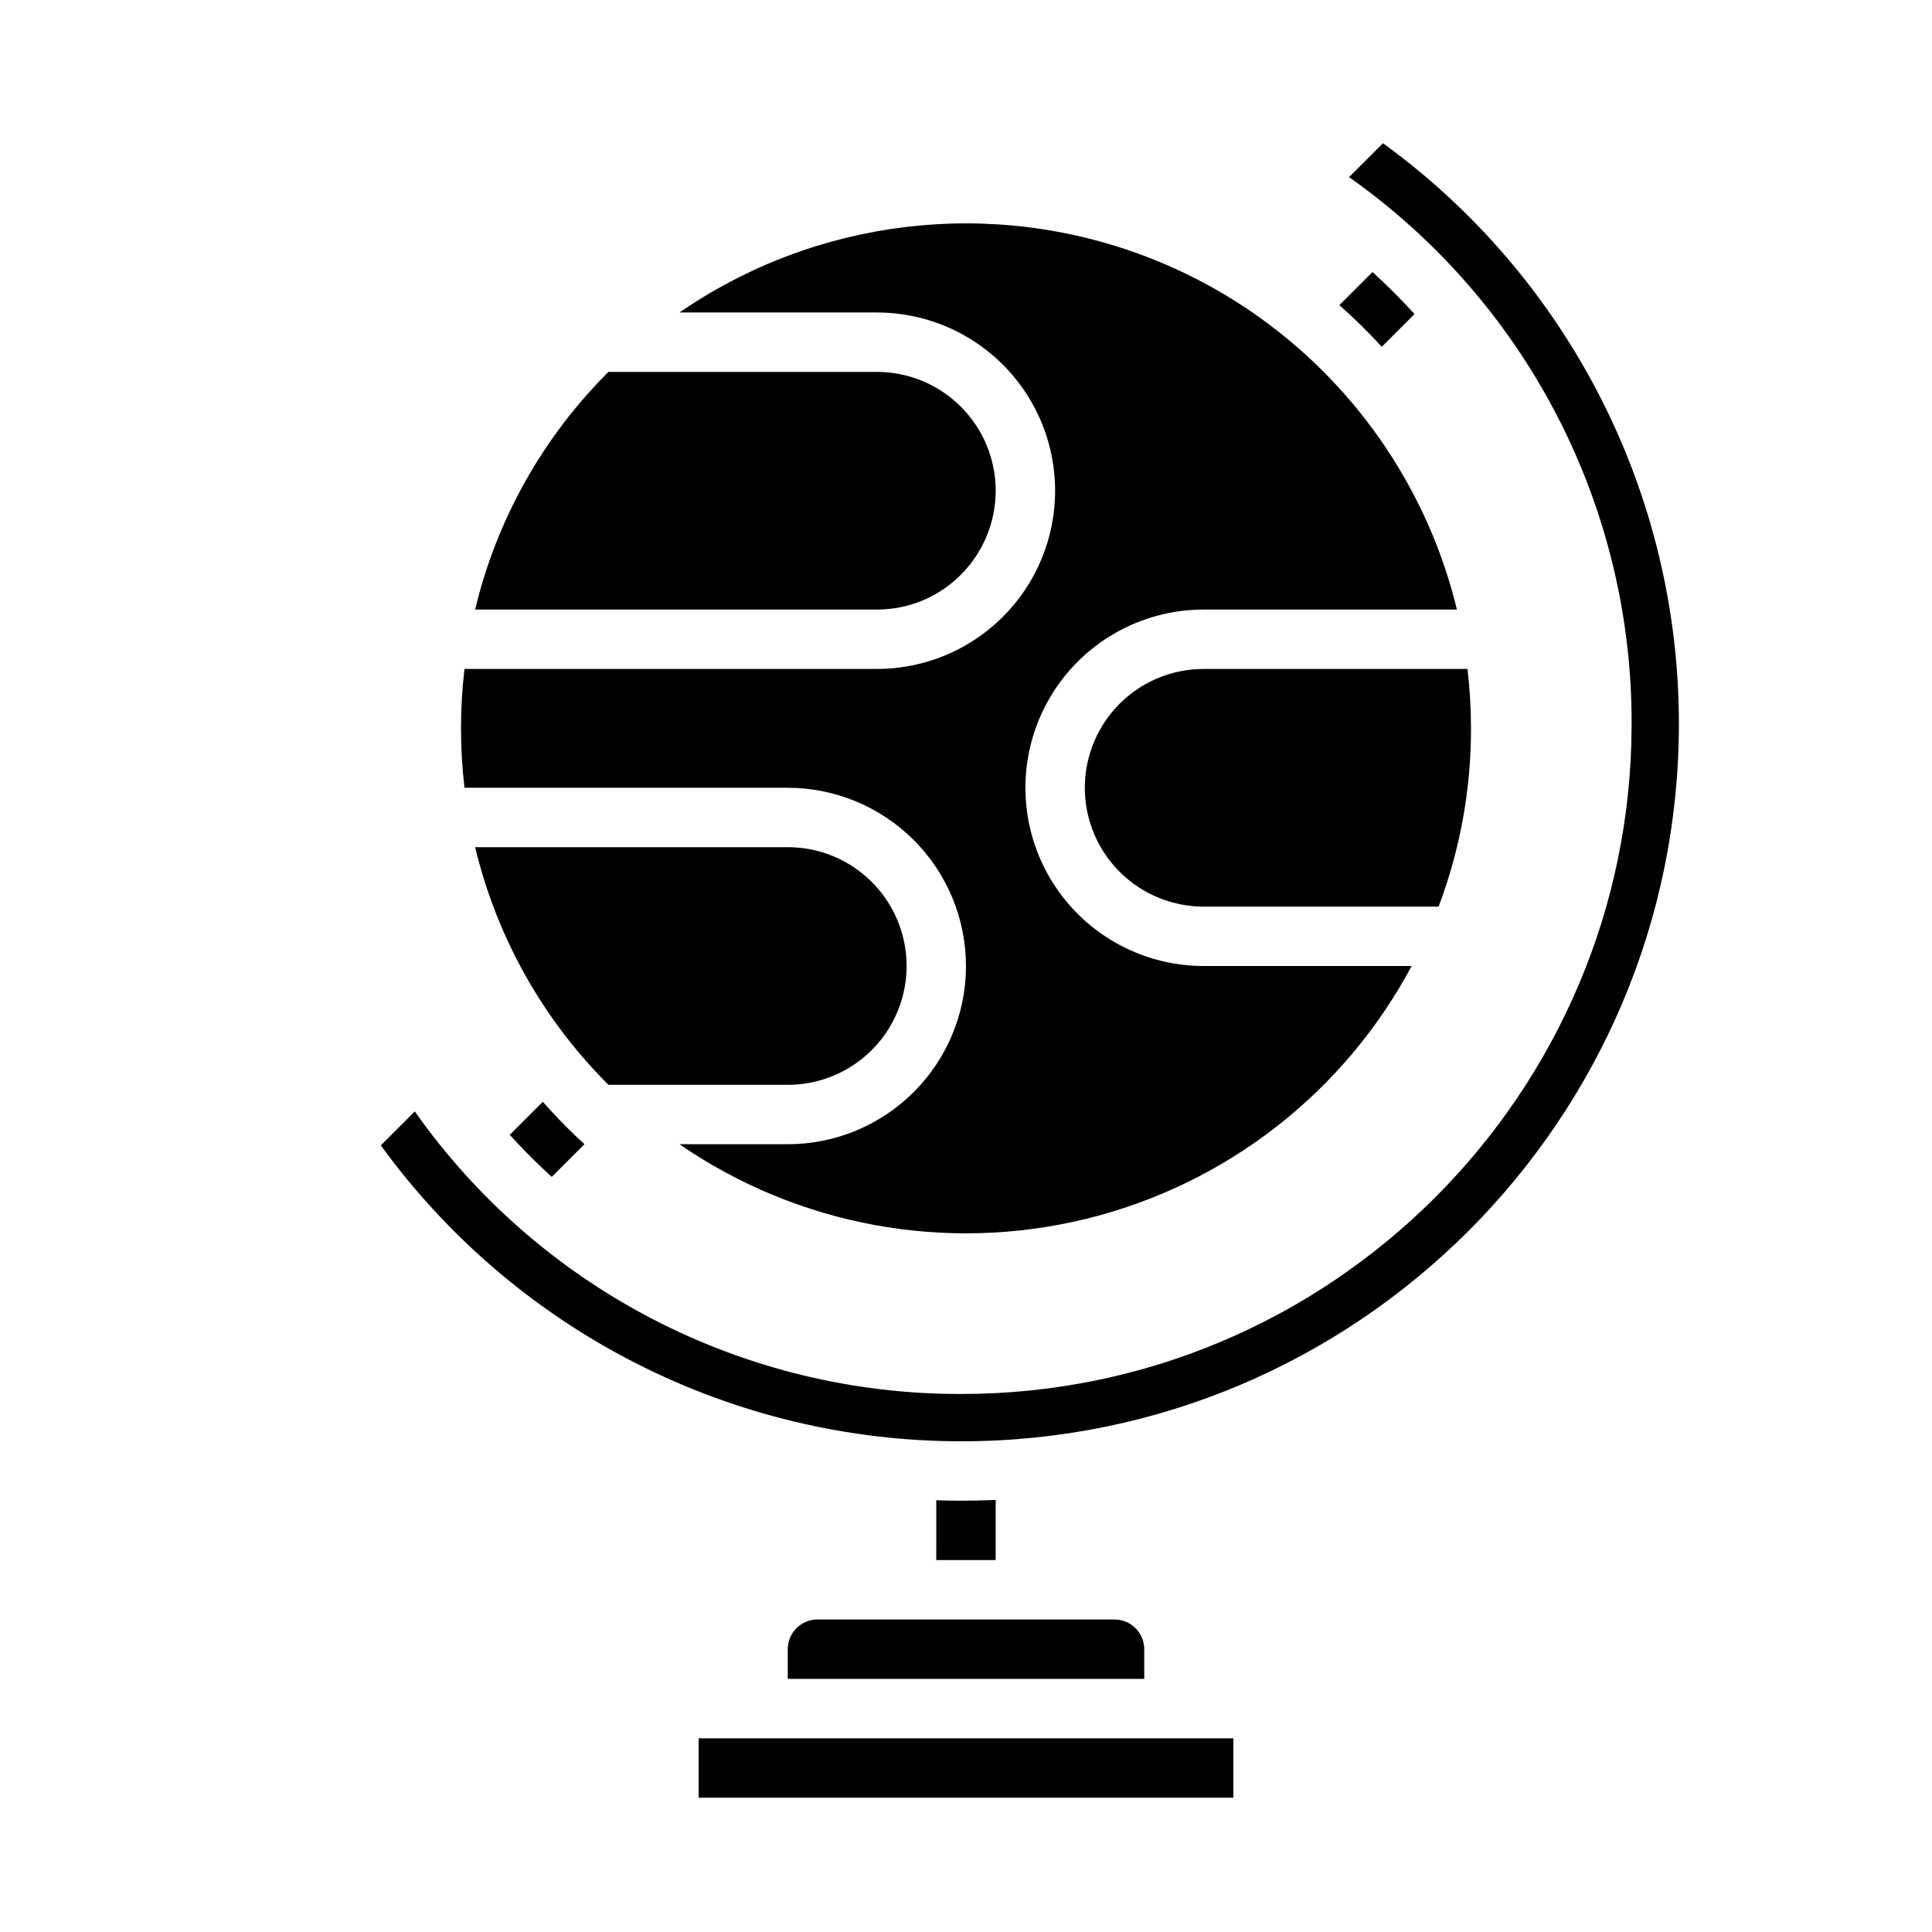
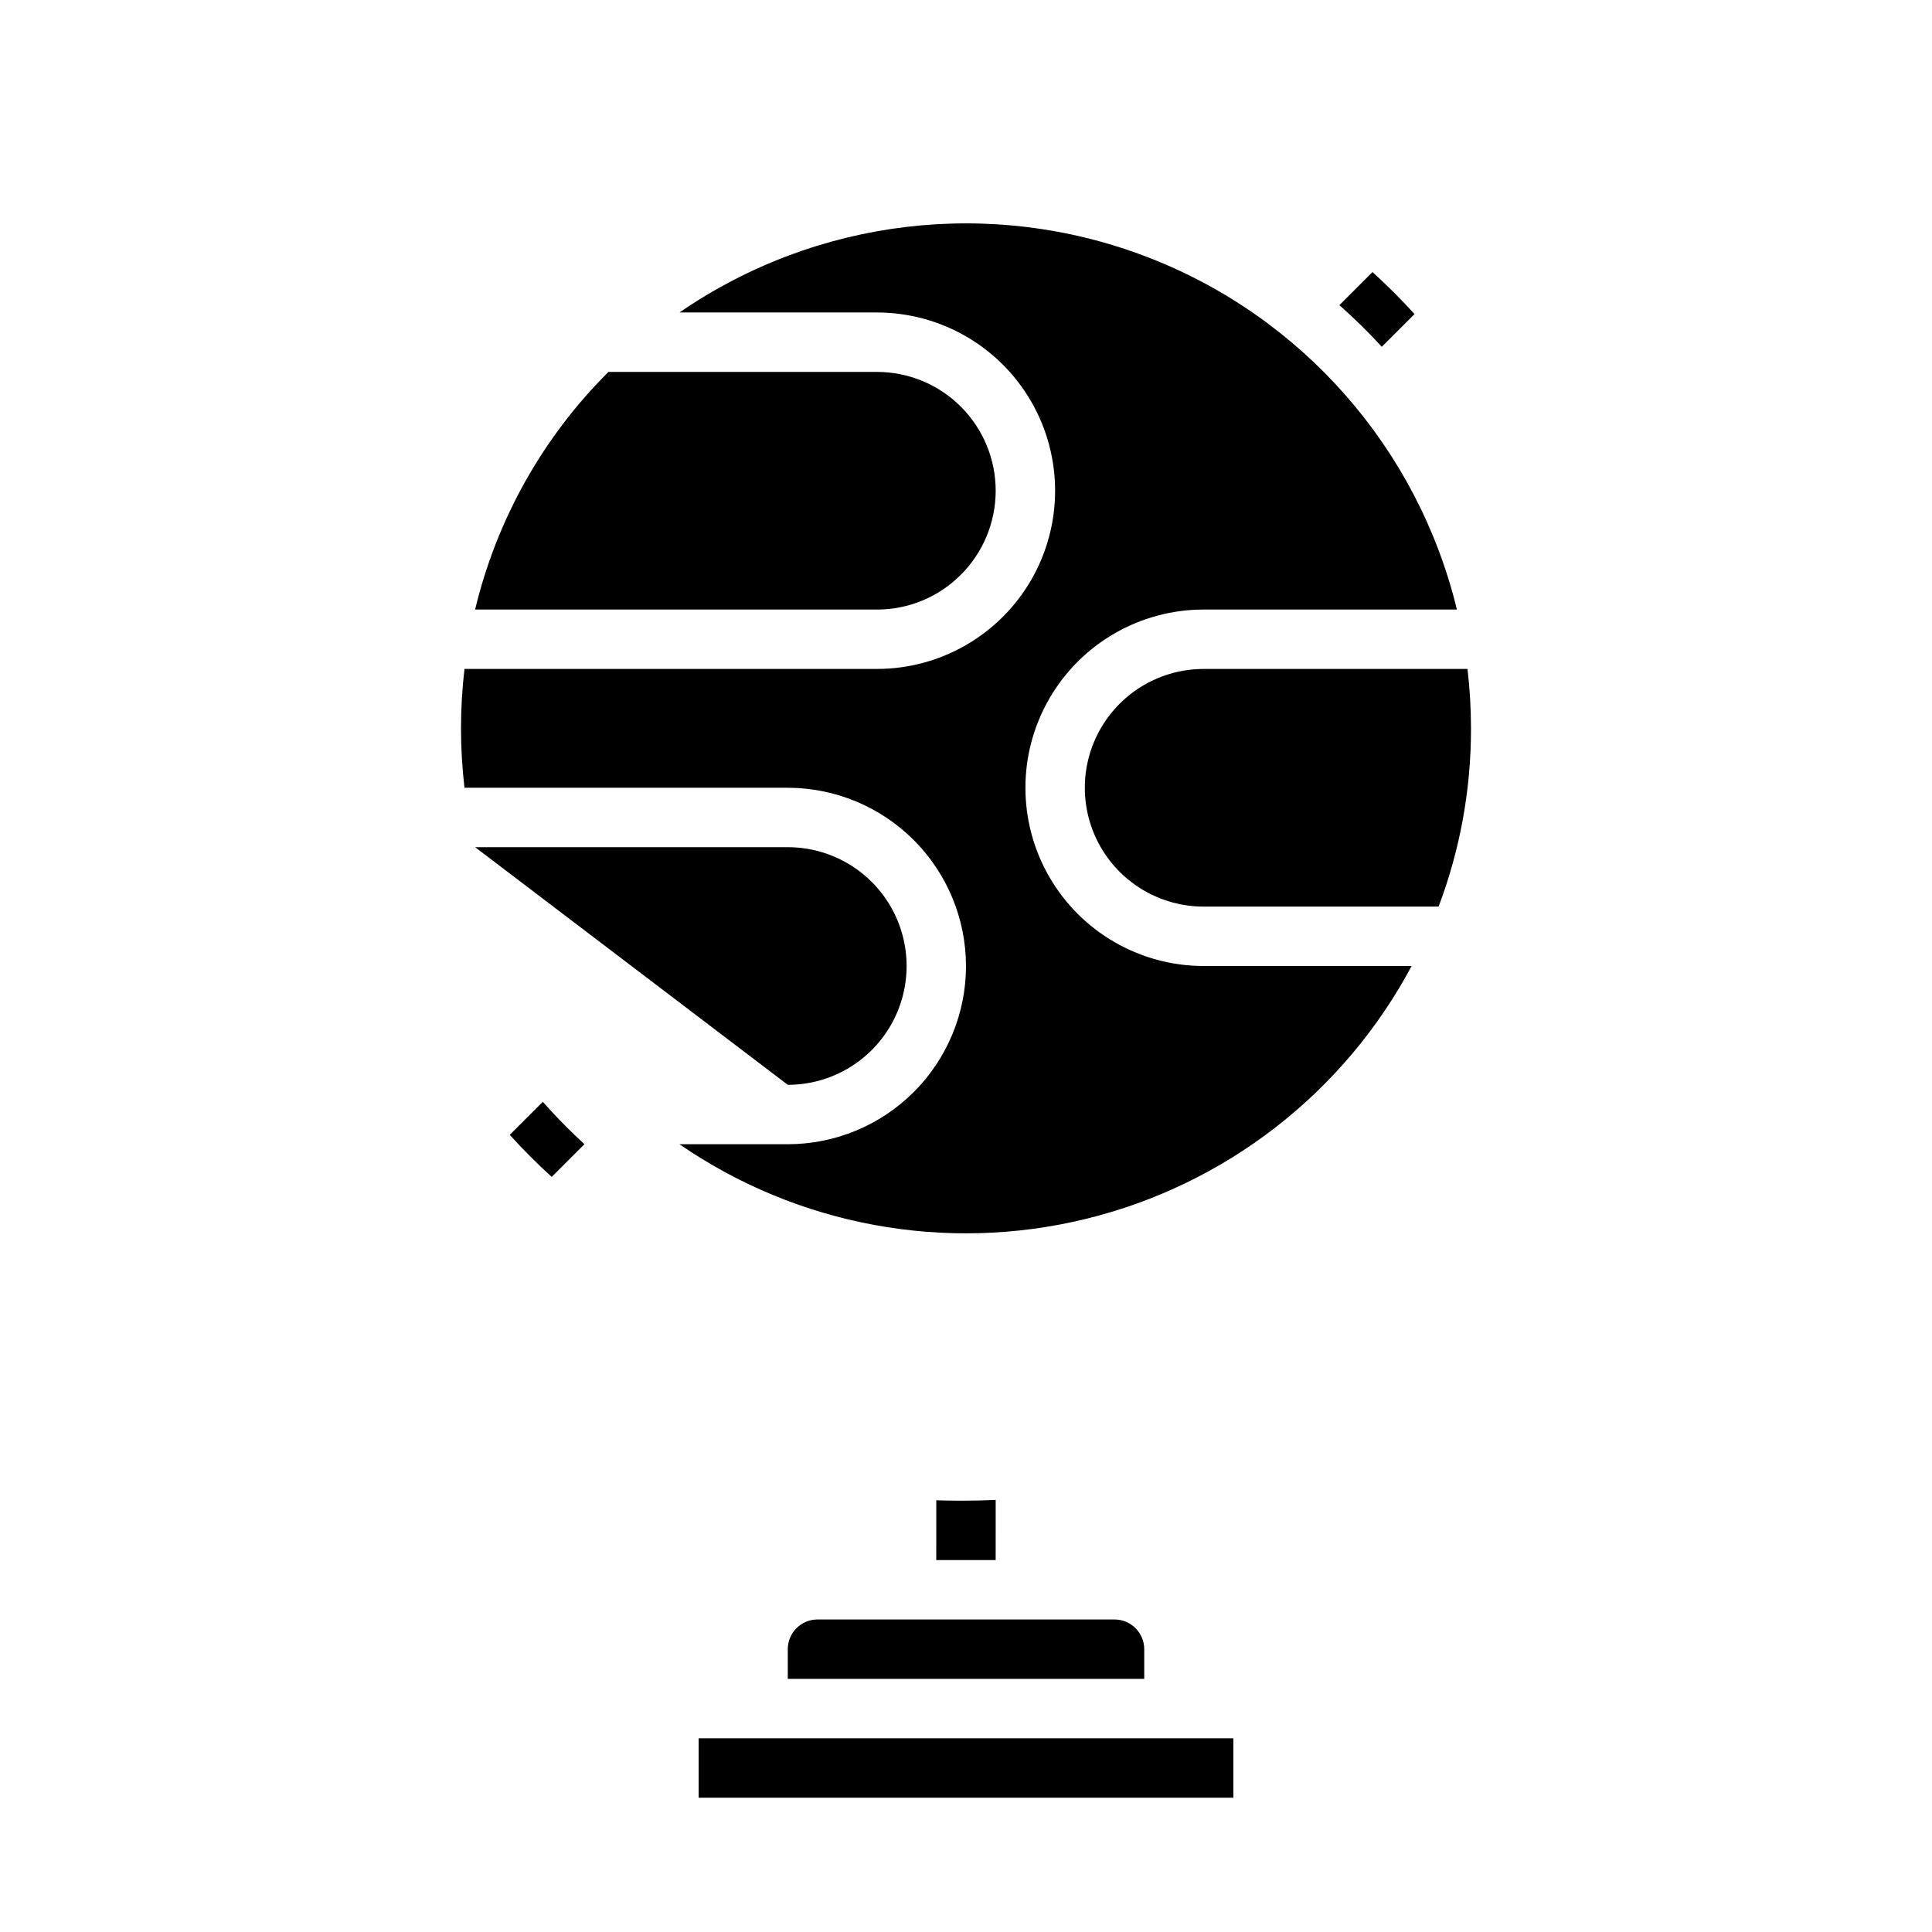
<svg xmlns="http://www.w3.org/2000/svg" fill="#000000" width="800px" height="800px" version="1.1" viewBox="144 144 512 512">
  <g>
    <path d="m400 400c-0.004 12.523-4.981 24.535-13.84 33.395-8.855 8.855-20.867 13.832-33.395 13.836h-28.699c31.402 21.629 70.539 28.836 107.59 19.816 37.047-9.016 68.492-33.406 86.438-67.047h-55.113c-16.875 0-32.469-9.004-40.906-23.617-8.438-14.613-8.438-32.617 0-47.234 8.438-14.613 24.031-23.613 40.906-23.613h67.117-0.004c-10.375-42.82-41.16-77.793-82.316-93.52s-87.418-10.191-123.71 14.797h52.316c16.875 0 32.465 9.004 40.902 23.617 8.438 14.613 8.438 32.617 0 47.234-8.438 14.613-24.027 23.613-40.902 23.613h-109.29c-1.23 10.461-1.23 21.027 0 31.488h85.668c12.523 0.016 24.527 4.996 33.383 13.852 8.855 8.852 13.836 20.859 13.852 33.383z" />
    <path d="m398.64 296.31c5.906-5.906 9.227-13.914 9.227-22.266 0-8.352-3.316-16.359-9.223-22.266s-13.914-9.223-22.266-9.219h-71.133c-17.387 17.312-29.621 39.113-35.336 62.977h106.47c8.355 0.02 16.371-3.301 22.262-9.227z" />
    <path d="m398.8 541.7c-2.231 0-4.457-0.039-6.676-0.113l-0.004 15.855h15.742l0.004-15.949c-3.012 0.129-6.035 0.207-9.066 0.207z" />
    <path d="m462.98 321.28c-11.25 0-21.648 6.004-27.27 15.746-5.625 9.742-5.625 21.746 0 31.488 5.621 9.742 16.02 15.742 27.27 15.742h62.262c5.703-15.094 8.613-31.098 8.586-47.23-0.004-5.262-0.312-10.52-0.926-15.746z" />
    <path d="m352.77 581.05v7.871h94.465v-7.871c-0.004-4.344-3.527-7.867-7.871-7.871h-78.723c-4.344 0.004-7.867 3.527-7.871 7.871z" />
-     <path d="m510.51 181.95-8.992 8.992h-0.004c23.203 16.359 42.121 38.066 55.156 63.289 13.035 25.219 19.797 53.207 19.723 81.598 0 97.922-79.664 177.59-177.59 177.59-28.391 0.078-56.379-6.688-81.598-19.723-25.223-13.035-46.93-31.953-63.285-55.156l-8.996 8.996c17.633 24.293 40.77 44.066 67.516 57.695 26.746 13.633 56.344 20.734 86.363 20.723 104.83 0 190.12-85.289 190.12-190.12 0.012-30.02-7.09-59.613-20.723-86.359-13.629-26.746-33.402-49.887-57.695-67.52z" />
    <path d="m329.15 604.67h141.7v15.742h-141.7z" />
-     <path d="m352.77 431.49c11.25 0 21.645-6.004 27.27-15.746 5.625-9.742 5.625-21.746 0-31.488-5.625-9.742-16.02-15.742-27.27-15.742h-82.852c5.715 23.859 17.949 45.664 35.336 62.977z" />
+     <path d="m352.77 431.49c11.25 0 21.645-6.004 27.27-15.746 5.625-9.742 5.625-21.746 0-31.488-5.625-9.742-16.02-15.742-27.27-15.742h-82.852z" />
    <path d="m510.19 235.9 8.672-8.672c-3.516-3.871-7.227-7.578-11.141-11.129l-8.77 8.77v0.004c3.938 3.477 7.688 7.156 11.238 11.027z" />
    <path d="m290.21 455.89 8.672-8.672c-0.781-0.715-1.555-1.438-2.32-2.172-3.047-2.914-5.949-5.934-8.715-9.055l-8.758 8.758c3.539 3.906 7.246 7.621 11.121 11.141z" />
  </g>
</svg>